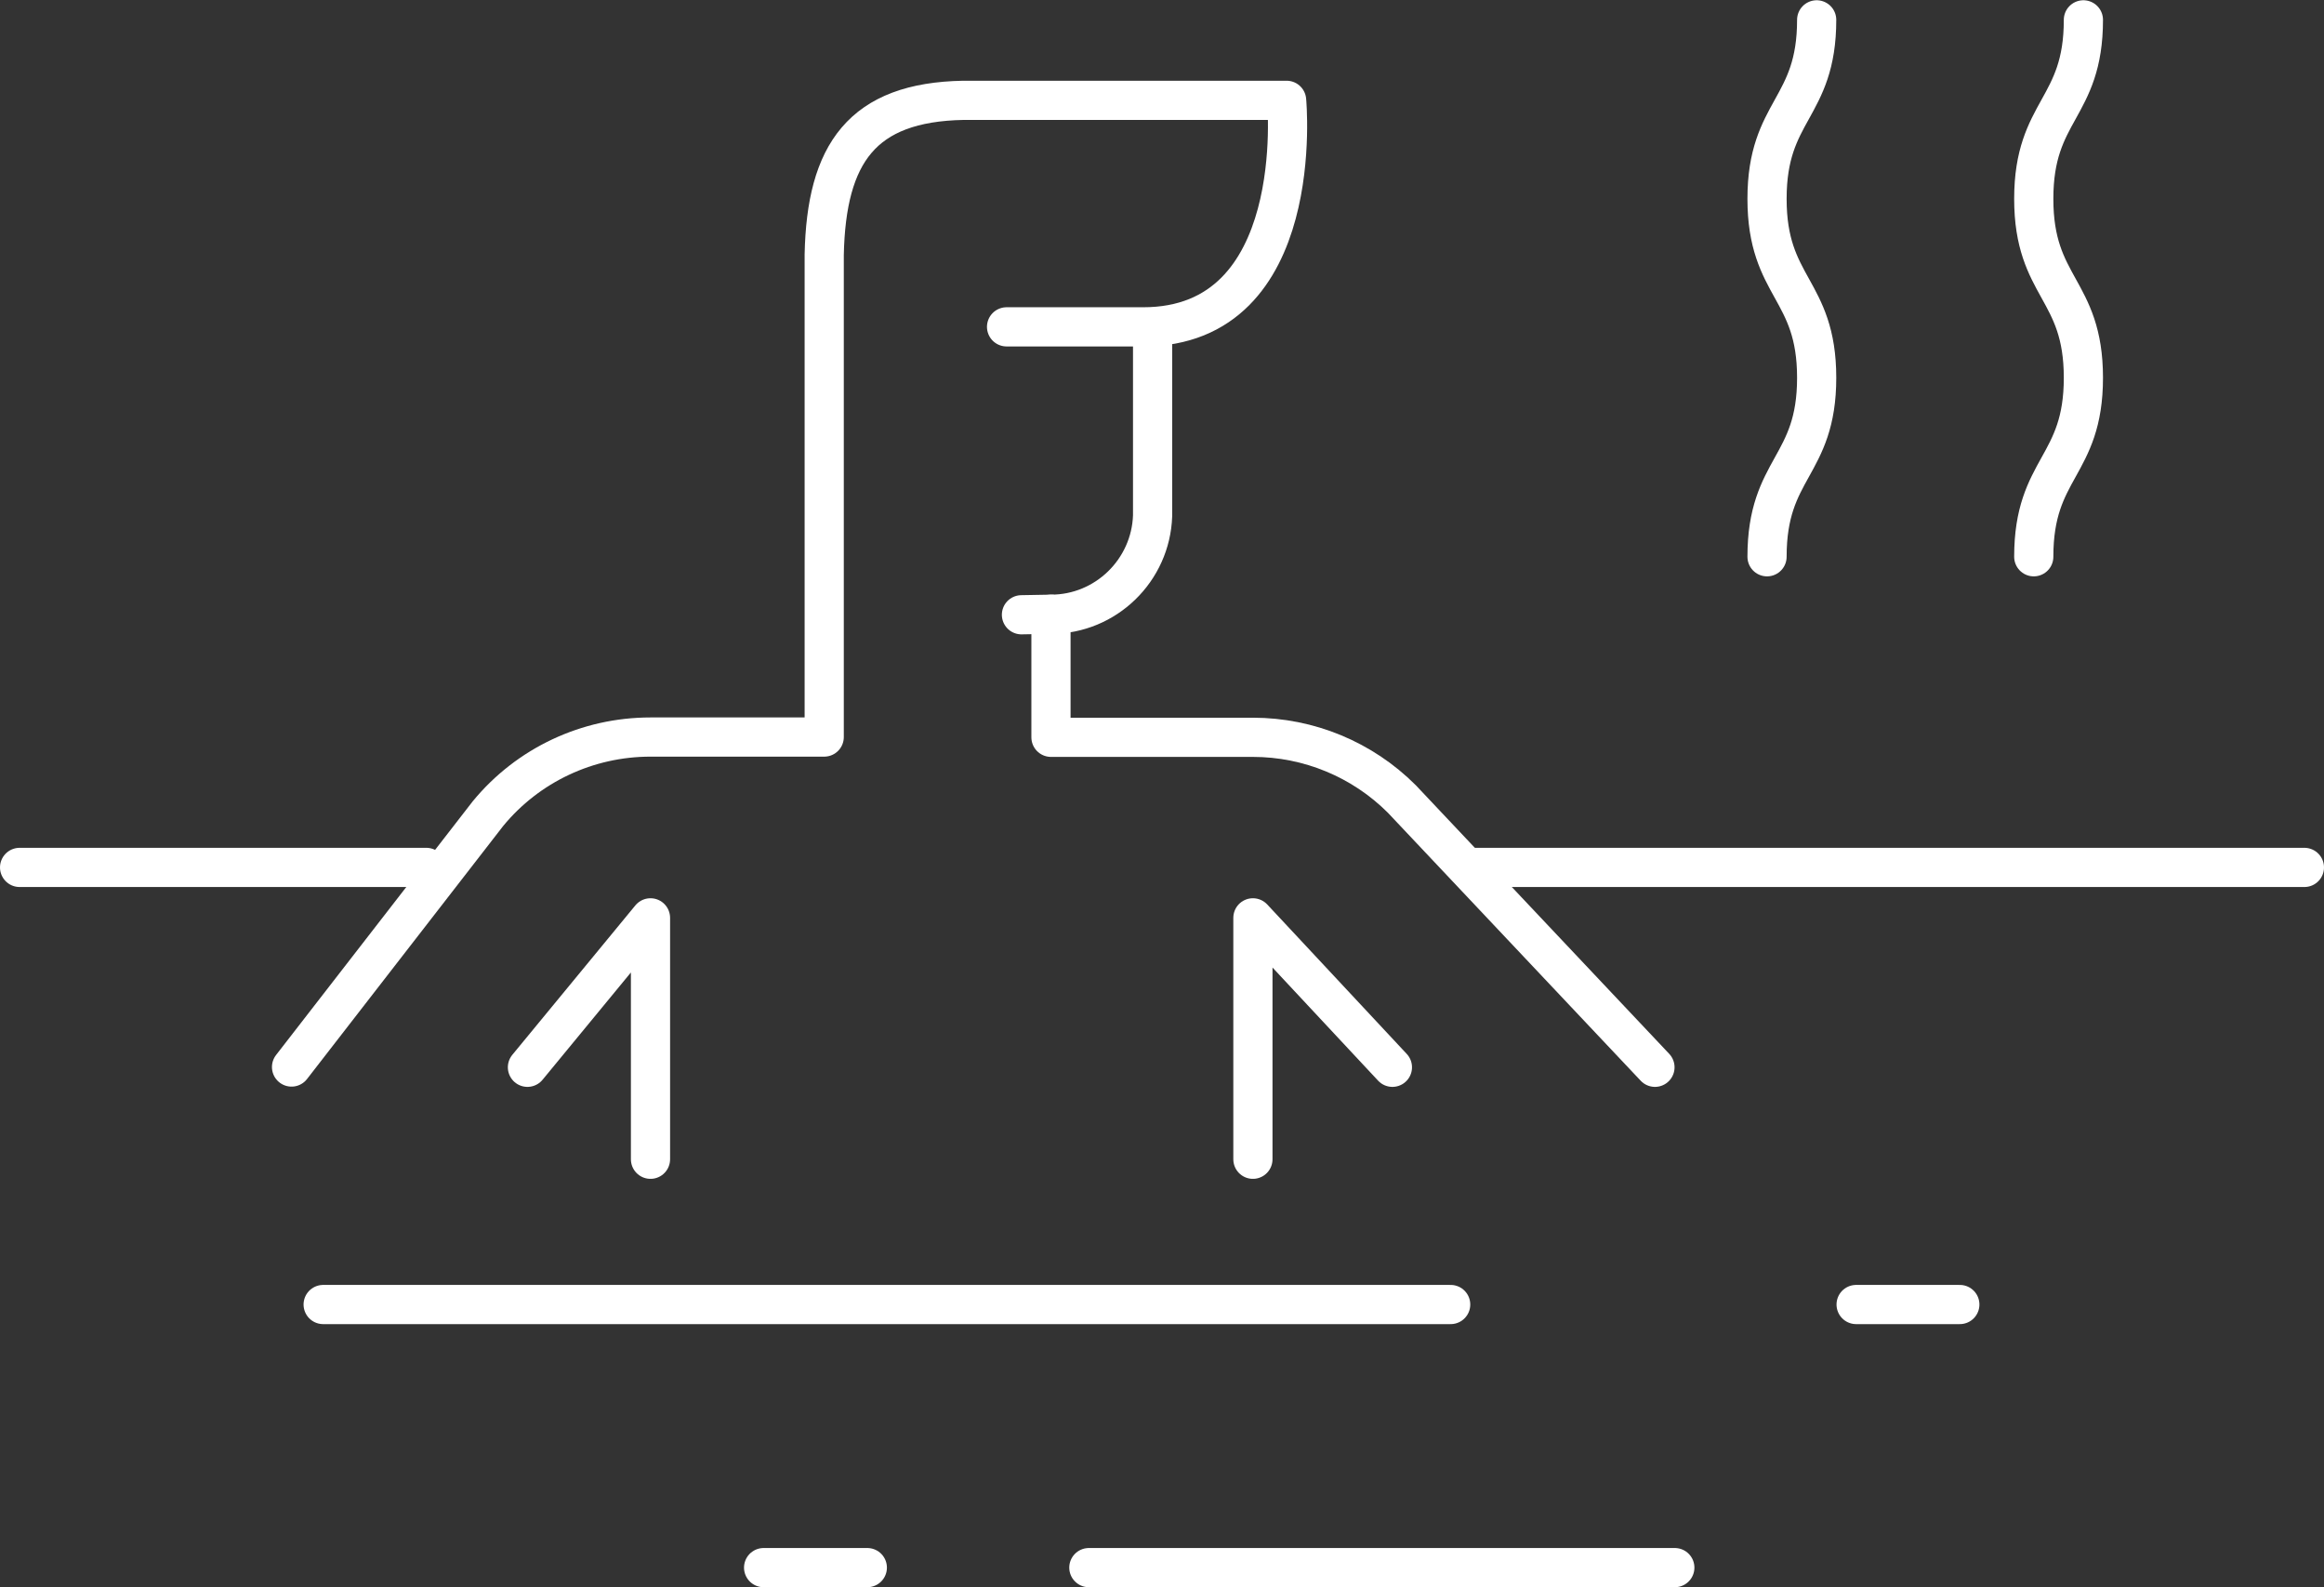
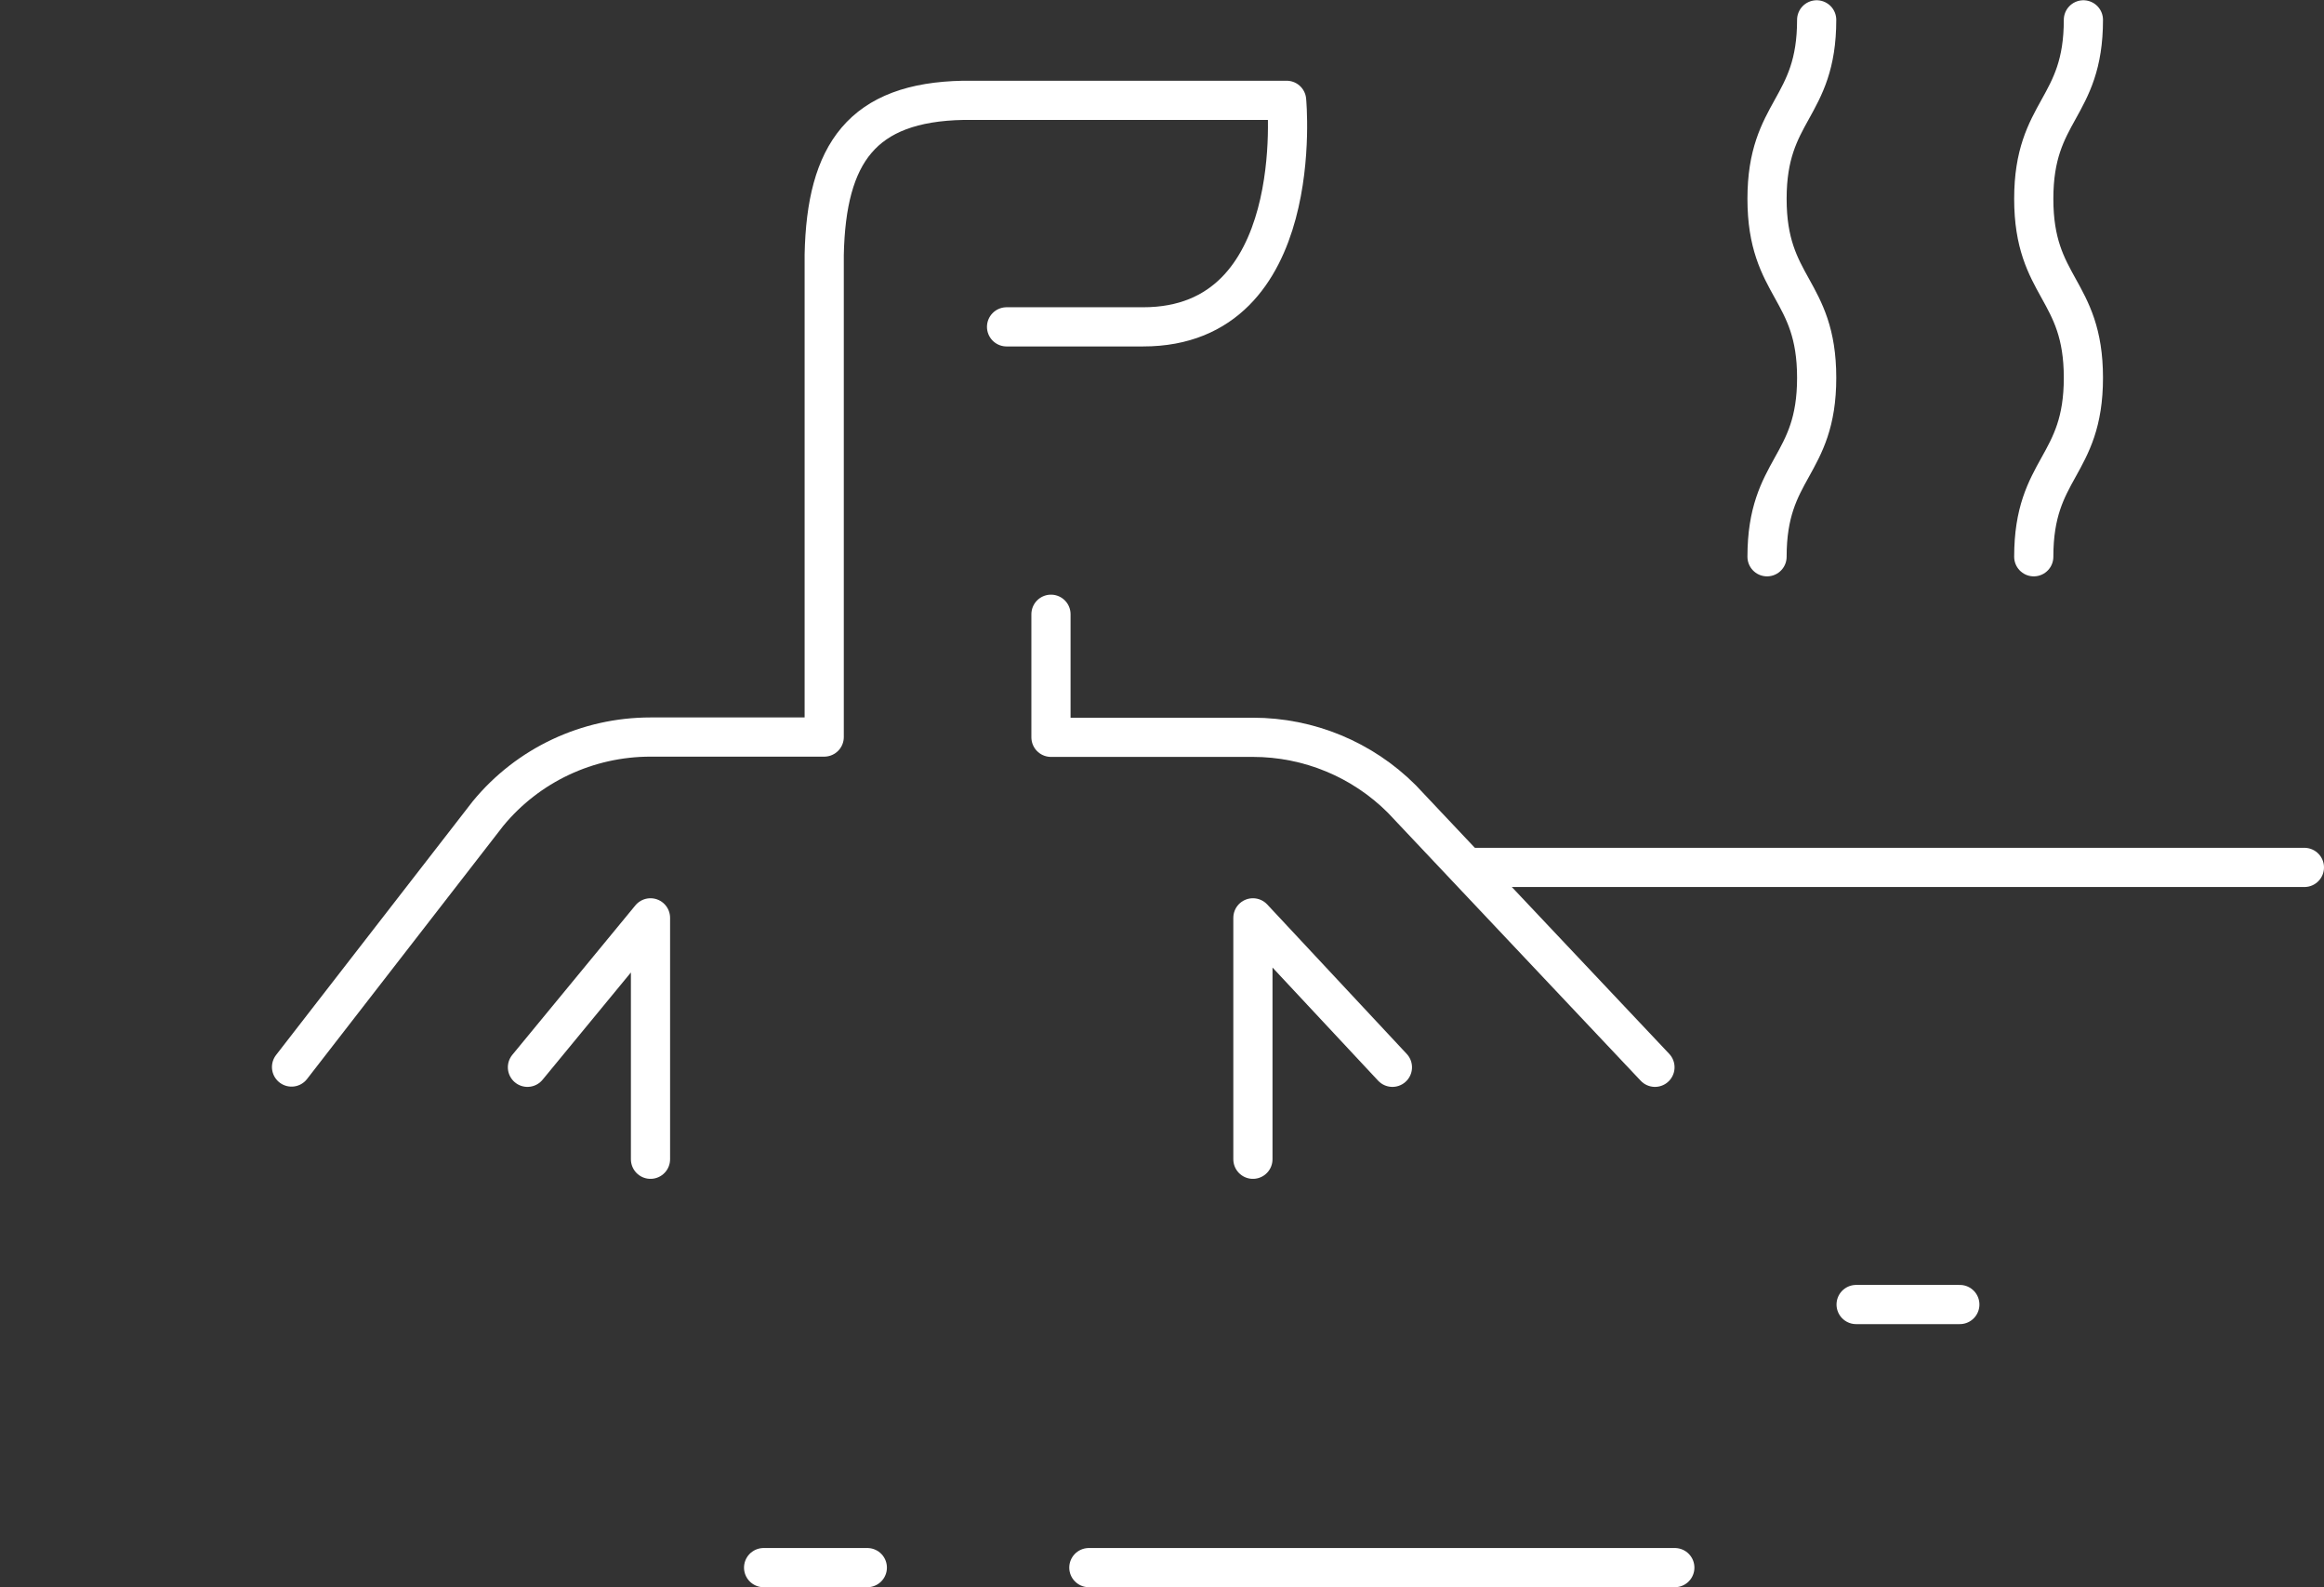
<svg xmlns="http://www.w3.org/2000/svg" id="_レイヤー_2" data-name="レイヤー 2" width="88.96" height="60.75" viewBox="0 0 88.96 60.75">
  <rect x="0" y="0" width="88.96" height="60.75" fill="#333333" stroke="none" />
  <defs>
    <style>
      .cls-1 {
        fill: none;
        stroke: #fff;
        stroke-linecap: round;
        stroke-linejoin: round;
        stroke-width: 1.5px;
      }
    </style>
  </defs>
  <g id="_レイアウト" data-name="レイアウト">
    <g>
-       <line class="cls-1" x1="12.37" y1="49.93" x2="55.53" y2="49.93" />
      <line class="cls-1" x1="71.05" y1="49.93" x2="75.02" y2="49.93" />
      <line class="cls-1" x1="64.11" y1="60" x2="41.68" y2="60" />
      <line class="cls-1" x1="33.2" y1="60" x2="29.23" y2="60" />
      <path class="cls-1" d="M77.85,21.31c0-3.43,1.9-3.43,1.9-6.85s-1.9-3.43-1.9-6.85,1.9-3.43,1.9-6.85" />
      <path class="cls-1" d="M67.64,21.31c0-3.43,1.9-3.43,1.9-6.85s-1.9-3.43-1.9-6.85,1.9-3.43,1.9-6.85" />
-       <path class="cls-1" d="M39.1,23.53l1.13-.02c2.1,0,3.82-1.68,3.89-3.77v-6.94" />
      <path class="cls-1" d="M38.53,12.51h5.22c6.33.01,5.5-8.67,5.5-8.67h-12.37c-3.88.07-5.25,2.03-5.33,5.91v18.46h-6.65c-2.41,0-4.69,1.07-6.22,2.93l-7.52,9.7" />
      <path class="cls-1" d="M40.23,23.51v4.71h7.73c2.14,0,4.19.85,5.7,2.36l9.69,10.27" />
      <line class="cls-1" x1="56.48" y1="33.2" x2="88.21" y2="33.2" />
-       <line class="cls-1" x1="16.32" y1="33.2" x2=".75" y2="33.2" />
      <polyline class="cls-1" points="20.19 40.85 24.9 35.13 24.9 44.37" />
      <polyline class="cls-1" points="53.3 40.85 47.96 35.13 47.96 44.37" />
    </g>
  </g>
</svg>